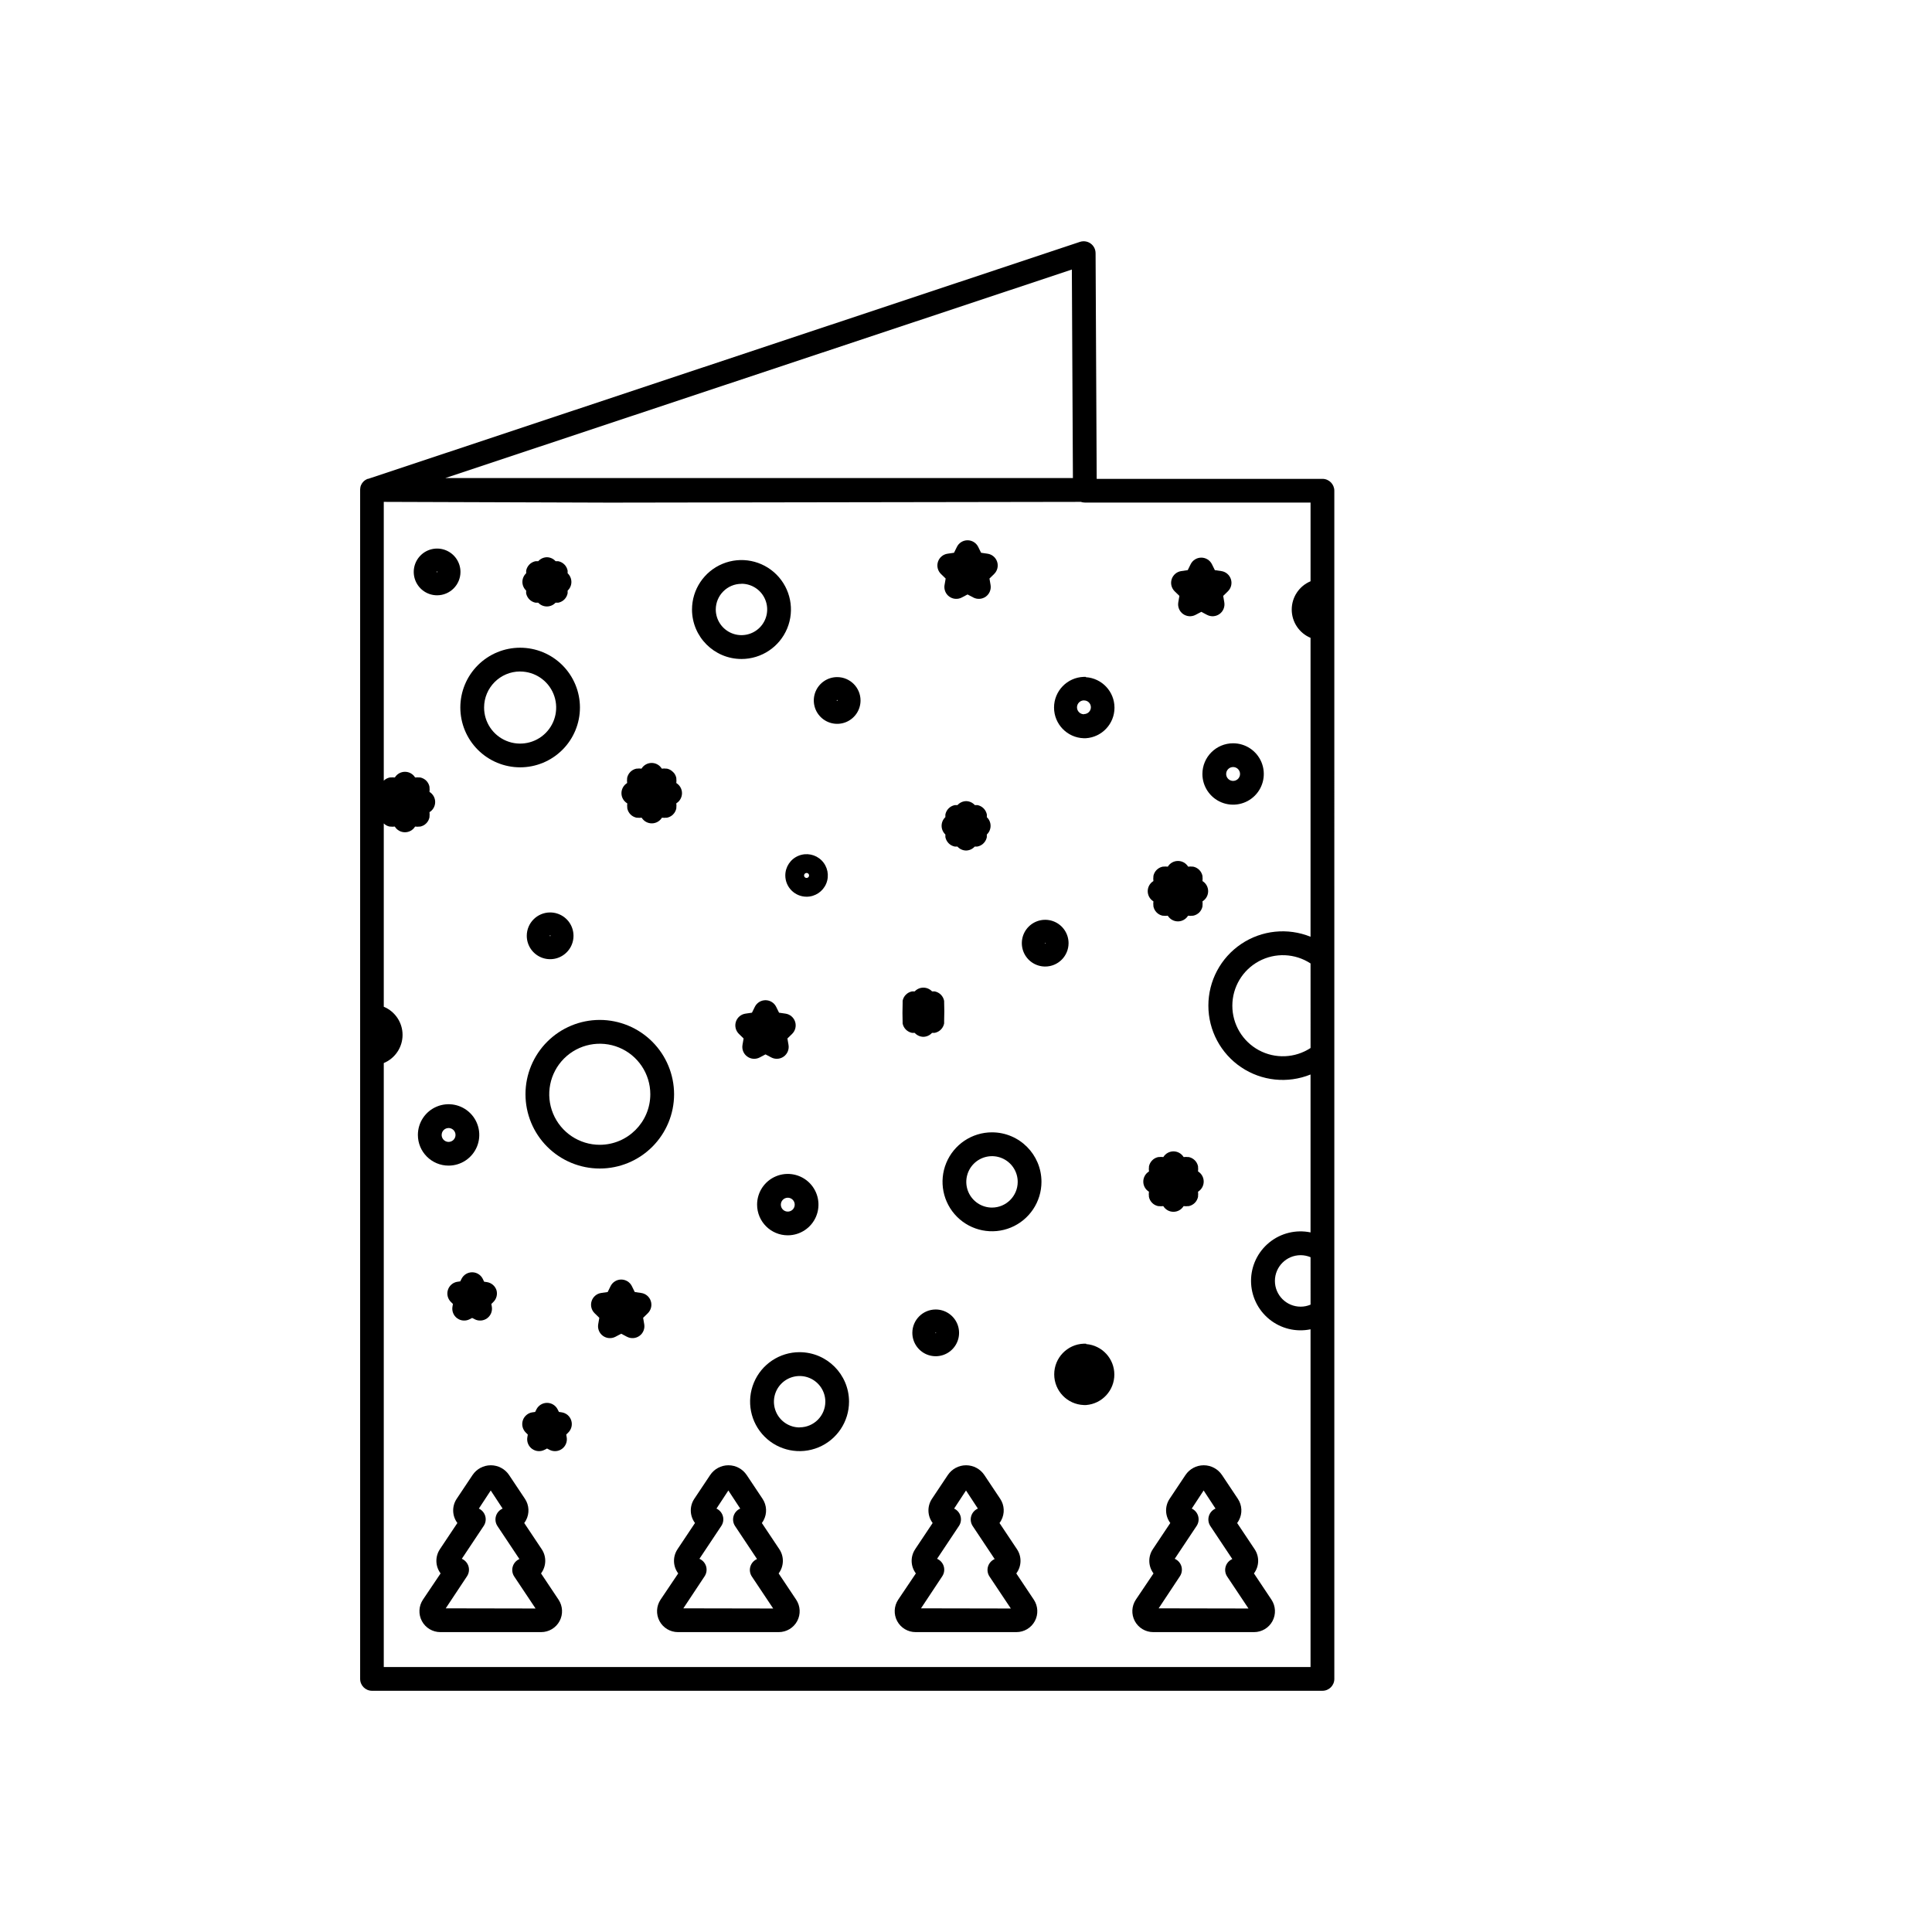
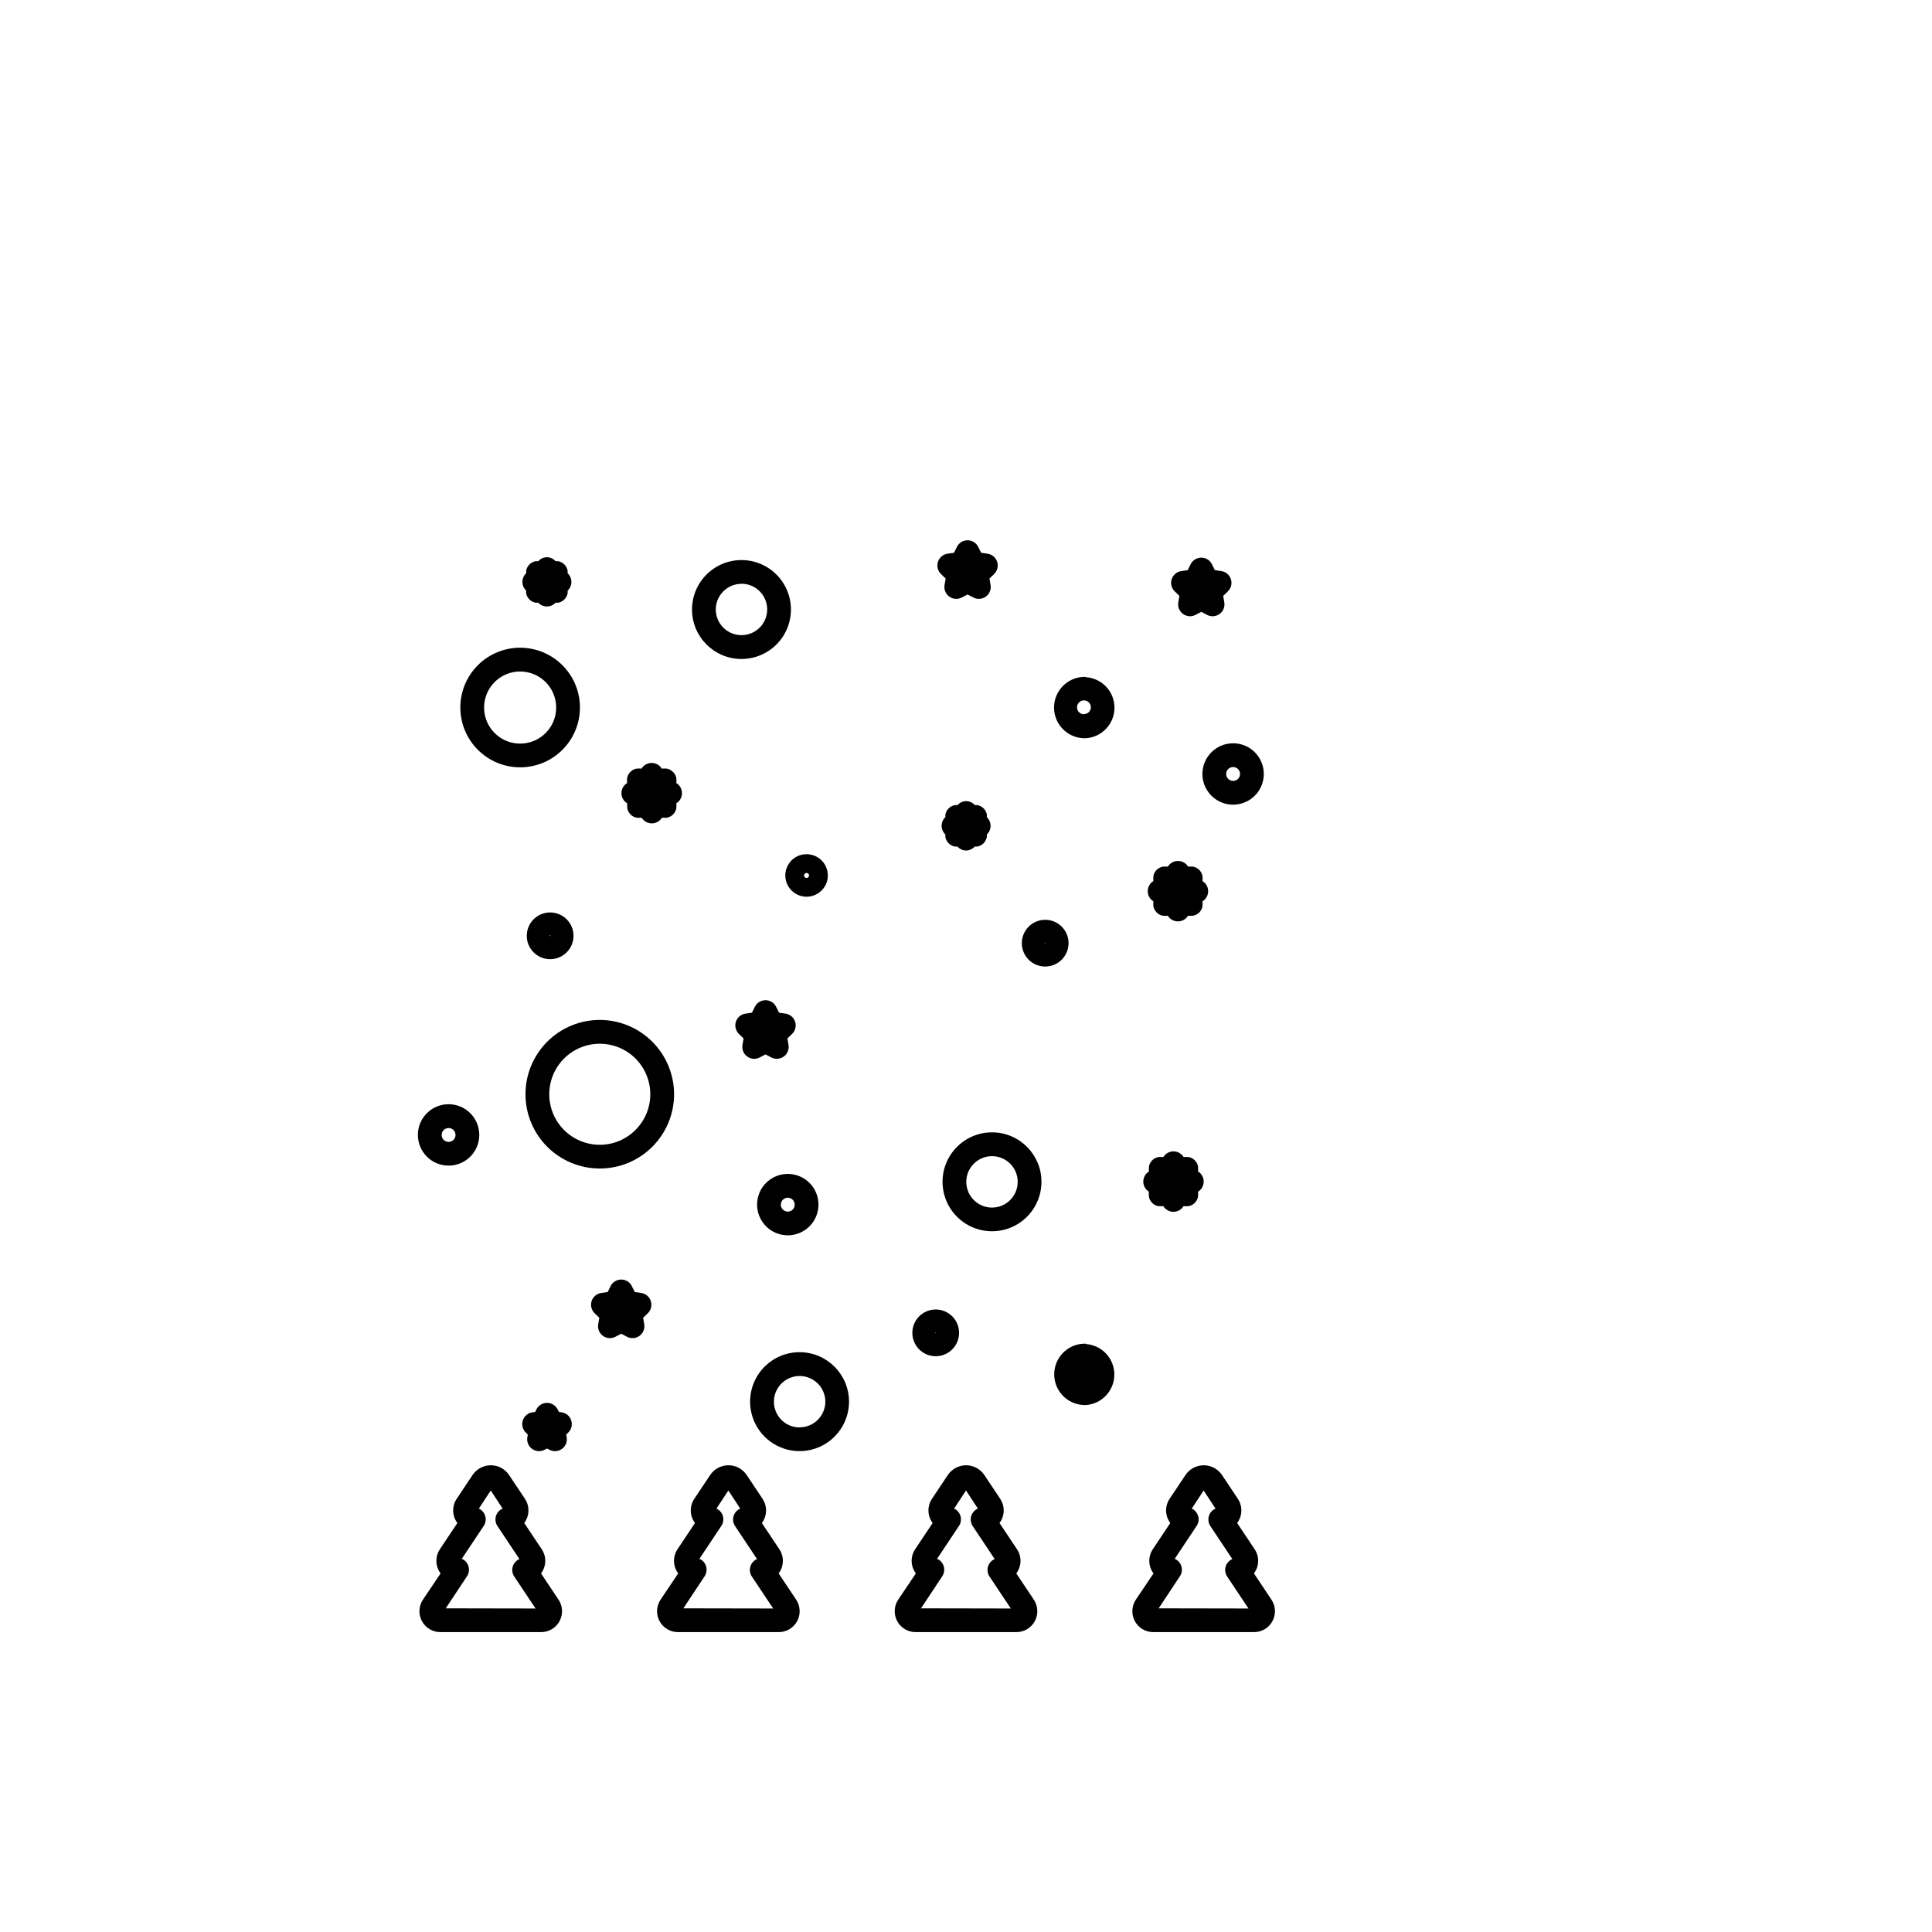
<svg xmlns="http://www.w3.org/2000/svg" fill="#000000" width="800px" height="800px" version="1.1" viewBox="144 144 512 512">
  <g>
-     <path d="m497.61 274.05c0-1.738-1.41-3.148-3.152-3.148h-59.824l-0.293-59.828h-0.004c-0.004-1.012-0.492-1.957-1.312-2.543-0.82-0.59-1.875-0.746-2.832-0.43l-188.63 62.801h-0.117l-0.25 0.105-0.285 0.156-0.211 0.137-0.262 0.211-0.168 0.168c-0.078 0.082-0.152 0.168-0.219 0.262l-0.137 0.188c-0.062 0.098-0.117 0.199-0.168 0.305 0 0.074-0.074 0.137-0.105 0.211-0.059 0.145-0.102 0.297-0.137 0.449v0.105c-0.039 0.199-0.062 0.398-0.062 0.598v315.13c0 1.742 1.41 3.148 3.148 3.148h251.87c1.742 0 3.152-1.406 3.152-3.148zm-6.297 215.7-0.004-0.004c-0.828 0.352-1.723 0.535-2.621 0.535-3.769 0-6.824-3.055-6.824-6.82 0-3.769 3.055-6.824 6.824-6.824 0.898 0.004 1.793 0.184 2.621 0.535zm0-68.016h-0.004c-4.113 2.695-9.375 2.914-13.703 0.578-4.328-2.34-7.023-6.863-7.023-11.785 0-4.918 2.695-9.441 7.023-11.781 4.328-2.34 9.59-2.117 13.703 0.578zm-62.98-151.04h-166.34l166.06-55.262zm-182.63 315.09v-160.06c3.016-1.254 4.981-4.199 4.981-7.465s-1.965-6.207-4.981-7.461v-48.578c0.438 0.438 0.996 0.73 1.605 0.84h0.254c0.293 0.043 0.594 0.043 0.891 0h0.18c0.57 0.934 1.586 1.5 2.68 1.5s2.109-0.566 2.684-1.5h0.188c0.293 0.043 0.59 0.043 0.883 0h0.273c0.609-0.117 1.172-0.418 1.613-0.859 0.453-0.449 0.754-1.023 0.871-1.648v-0.25c0.043-0.297 0.043-0.598 0-0.895v-0.18 0.004c0.934-0.574 1.5-1.59 1.5-2.684s-0.566-2.109-1.5-2.68v-0.18c0.043-0.297 0.043-0.598 0-0.891v-0.25-0.004c-0.09-0.488-0.293-0.949-0.598-1.344-0.078-0.102-0.16-0.199-0.25-0.293-0.445-0.445-1.012-0.75-1.629-0.871h-0.285 0.004c-0.289-0.039-0.582-0.039-0.871 0h-0.191c-0.57-0.934-1.586-1.5-2.68-1.5s-2.109 0.566-2.684 1.5h-0.18 0.004c-0.301-0.043-0.605-0.043-0.902 0h-0.223c-0.496 0.09-0.965 0.301-1.363 0.609l-0.273 0.242v-73.883l59.828 0.199 124.9-0.199c0.336 0.117 0.691 0.18 1.051 0.18h59.828v20.867l-0.004-0.004c-3.019 1.266-4.984 4.219-4.984 7.496 0 3.273 1.965 6.231 4.984 7.492v79.215c-6.066-2.457-12.961-1.734-18.391 1.926-5.43 3.66-8.684 9.777-8.684 16.328 0 6.547 3.254 12.664 8.684 16.324 5.43 3.66 12.324 4.383 18.391 1.926v41.848c-3.859-0.801-7.875 0.18-10.934 2.672-3.059 2.488-4.836 6.223-4.836 10.164 0 3.945 1.777 7.68 4.836 10.168 3.059 2.492 7.074 3.473 10.934 2.672v89.508z" />
    <path d="m292.02 567.93-4.641-6.957c1.414-1.879 1.492-4.445 0.191-6.402l-4.641-6.957v-0.004c0.172-0.227 0.328-0.469 0.461-0.723 0.965-1.797 0.863-3.981-0.273-5.68l-4.199-6.297h0.004c-1.082-1.621-2.902-2.598-4.852-2.598-1.949 0-3.769 0.977-4.848 2.598l-4.199 6.297c-1.301 1.961-1.227 4.527 0.188 6.402l-4.641 6.957 0.004 0.004c-1.301 1.957-1.227 4.523 0.188 6.402l-4.68 6.957c-1.133 1.699-1.234 3.883-0.273 5.68 0.965 1.797 2.84 2.918 4.879 2.918h26.723c2.043 0 3.914-1.121 4.879-2.918s0.859-3.981-0.27-5.68zm-29.895 2.297 5.629-8.488c0.52-0.777 0.664-1.742 0.402-2.641-0.266-0.895-0.91-1.625-1.77-2l5.816-8.734v0.004c0.5-0.766 0.645-1.707 0.395-2.586s-0.871-1.605-1.695-1.992l3.148-4.797 3.148 4.797c-0.855 0.371-1.504 1.105-1.77 2-0.262 0.898-0.113 1.863 0.406 2.641l5.816 8.734h-0.004c-0.855 0.371-1.504 1.102-1.766 2-0.266 0.895-0.117 1.859 0.402 2.637l5.648 8.469z" />
    <path d="m281.84 347.35c4.203 0 8.234-1.672 11.207-4.644 2.973-2.973 4.644-7.004 4.644-11.207s-1.672-8.234-4.644-11.207c-2.973-2.973-7.004-4.641-11.207-4.641s-8.234 1.668-11.207 4.641c-2.973 2.973-4.641 7.004-4.641 11.207 0.004 4.203 1.672 8.234 4.644 11.207 2.973 2.969 7 4.641 11.203 4.644zm0-25.391c3.863 0 7.348 2.328 8.824 5.894 1.48 3.57 0.664 7.68-2.07 10.41-2.731 2.731-6.84 3.551-10.406 2.07-3.57-1.477-5.898-4.961-5.898-8.824 0-5.277 4.273-9.555 9.551-9.562z" />
    <path d="m302.95 414.29c-5.223 0-10.23 2.074-13.926 5.769-3.691 3.691-5.766 8.699-5.766 13.922s2.074 10.23 5.766 13.922c3.695 3.695 8.703 5.769 13.926 5.769s10.23-2.074 13.922-5.769c3.691-3.691 5.769-8.699 5.769-13.922-0.012-5.219-2.086-10.223-5.777-13.914-3.691-3.691-8.695-5.769-13.914-5.777zm0 33.094c-5.418 0-10.301-3.262-12.375-8.266-2.07-5-0.93-10.762 2.898-14.594 3.828-3.828 9.59-4.977 14.594-2.91 5.004 2.07 8.27 6.953 8.273 12.367-0.004 7.394-5.996 13.391-13.391 13.402z" />
    <path d="m406.89 444.08c-5.301 0-10.082 3.195-12.113 8.094-2.027 4.898-0.906 10.535 2.844 14.285s9.387 4.871 14.285 2.844c4.898-2.031 8.094-6.812 8.094-12.113-0.004-7.238-5.871-13.105-13.109-13.109zm0 19.941c-2.754 0-5.238-1.66-6.293-4.203-1.055-2.547-0.473-5.477 1.477-7.426 1.949-1.945 4.879-2.531 7.422-1.477 2.547 1.055 4.207 3.539 4.207 6.293-0.008 3.762-3.055 6.809-6.812 6.812z" />
    <path d="m355.91 502.34c-5.305-0.008-10.09 3.184-12.125 8.078-2.035 4.898-0.918 10.543 2.828 14.297 3.746 3.754 9.387 4.879 14.289 2.852 4.902-2.031 8.098-6.812 8.098-12.117-0.008-7.227-5.859-13.09-13.09-13.109zm0 19.941v0.004c-2.754 0-5.238-1.66-6.293-4.207-1.055-2.543-0.473-5.477 1.477-7.422 1.949-1.949 4.879-2.531 7.426-1.477 2.543 1.055 4.203 3.535 4.203 6.293-0.016 3.75-3.059 6.785-6.812 6.789z" />
    <path d="m340.5 318.64c5.301 0 10.082-3.195 12.113-8.094 2.027-4.898 0.906-10.535-2.844-14.285s-9.387-4.871-14.285-2.844c-4.898 2.031-8.094 6.809-8.094 12.113 0.008 7.238 5.871 13.102 13.109 13.109zm0-19.941c2.754 0 5.238 1.656 6.293 4.203 1.055 2.547 0.473 5.477-1.477 7.422-1.949 1.949-4.879 2.531-7.422 1.477-2.547-1.051-4.207-3.535-4.207-6.293 0.02-3.75 3.062-6.785 6.812-6.789z" />
    <path d="m357.75 381.64c2.277 0 4.332-1.371 5.207-3.481 0.871-2.106 0.387-4.527-1.223-6.141-1.613-1.613-4.035-2.094-6.144-1.223-2.106 0.871-3.477 2.93-3.477 5.207 0.004 3.109 2.523 5.633 5.637 5.637zm0-6.297c0.266 0 0.508 0.16 0.609 0.406 0.102 0.25 0.047 0.531-0.145 0.723-0.188 0.188-0.473 0.246-0.719 0.145-0.25-0.105-0.41-0.344-0.41-0.613 0-0.363 0.297-0.66 0.664-0.66z" />
    <path d="m262.88 452.9c3.289 0 6.254-1.98 7.516-5.019 1.258-3.043 0.562-6.539-1.766-8.867-2.324-2.324-5.824-3.023-8.863-1.762-3.039 1.258-5.023 4.223-5.023 7.516 0 4.492 3.644 8.133 8.137 8.133zm0-9.961c0.742 0 1.414 0.449 1.695 1.133 0.285 0.688 0.129 1.477-0.398 2.004-0.523 0.523-1.312 0.684-2 0.398s-1.133-0.957-1.133-1.699c0-1.012 0.82-1.836 1.836-1.836z" />
-     <path d="m266.03 295.57c0-2.504-1.508-4.762-3.824-5.723-2.312-0.957-4.977-0.43-6.746 1.344-1.773 1.77-2.301 4.434-1.344 6.746 0.957 2.316 3.215 3.824 5.723 3.824 3.418-0.004 6.184-2.773 6.191-6.191zm-6.297 0c-0.023-0.07 0.027-0.137 0.098-0.137 0.074 0 0.125 0.066 0.102 0.137 0 0.113-0.199 0.113-0.199 0z" />
-     <path d="m365.86 323.44c-2.504 0-4.762 1.508-5.723 3.82-0.957 2.316-0.43 4.981 1.344 6.75 1.77 1.77 4.434 2.301 6.75 1.344 2.312-0.961 3.82-3.219 3.82-5.723-0.004-3.418-2.773-6.188-6.191-6.191zm-0.105 6.191c-0.023-0.066 0.027-0.137 0.102-0.137 0.07 0 0.121 0.07 0.098 0.137 0 0.125-0.199 0.125-0.199 0.043z" />
    <path d="m462.65 349.11c0 3.289 1.984 6.258 5.023 7.516 3.039 1.258 6.539 0.562 8.863-1.762 2.328-2.328 3.023-5.828 1.766-8.867-1.262-3.039-4.227-5.019-7.516-5.019-4.492 0-8.137 3.641-8.137 8.133zm8.133-1.836h0.004c0.742 0 1.41 0.445 1.695 1.133 0.285 0.688 0.129 1.477-0.398 2.004-0.523 0.523-1.316 0.68-2 0.398-0.688-0.285-1.137-0.957-1.137-1.699 0-1.012 0.816-1.832 1.828-1.836z" />
    <path d="m352.77 471.37c3.289 0 6.258-1.98 7.516-5.019 1.258-3.043 0.562-6.539-1.762-8.867-2.328-2.324-5.828-3.023-8.867-1.762-3.039 1.258-5.019 4.223-5.019 7.516 0 4.492 3.641 8.133 8.133 8.133zm0-9.961c0.742 0 1.414 0.449 1.699 1.133 0.281 0.688 0.125 1.477-0.398 2.004-0.527 0.523-1.316 0.684-2.004 0.398-0.684-0.285-1.133-0.953-1.133-1.699 0-1.012 0.82-1.836 1.836-1.836z" />
    <path d="m283.6 392c0 2.504 1.508 4.762 3.824 5.723 2.312 0.957 4.977 0.43 6.746-1.344 1.773-1.77 2.301-4.434 1.344-6.75-0.957-2.312-3.219-3.82-5.723-3.82-3.418 0.004-6.188 2.773-6.191 6.191zm6.297 0c0 0.117-0.199 0.117-0.199 0-0.023-0.066 0.027-0.137 0.102-0.137 0.07 0 0.121 0.07 0.098 0.137z" />
    <path d="m385.78 497.22c0 2.504 1.508 4.762 3.82 5.723 2.316 0.957 4.981 0.43 6.75-1.344 1.77-1.77 2.301-4.434 1.344-6.75-0.961-2.312-3.219-3.82-5.723-3.82-3.418 0.004-6.188 2.773-6.191 6.191zm6.297 0c0 0.117-0.199 0.117-0.199 0 0.031-0.094 0.168-0.094 0.199 0z" />
    <path d="m427.18 393.95c0-2.504-1.508-4.762-3.824-5.723-2.312-0.957-4.977-0.426-6.746 1.344-1.773 1.77-2.301 4.434-1.344 6.75 0.957 2.312 3.215 3.82 5.723 3.82 3.418-0.004 6.184-2.773 6.191-6.191zm-6.297 0c0.031-0.098 0.168-0.098 0.199 0 0.008 0.105-0.199 0.105-0.199 0z" />
    <path d="m431.76 323.38c-0.195-0.016-0.391-0.016-0.586 0-4.375 0.156-7.844 3.75-7.844 8.129 0 4.379 3.469 7.973 7.844 8.129 0.191 0.012 0.387 0.012 0.578 0 4.269-0.266 7.598-3.809 7.598-8.09 0-4.277-3.328-7.82-7.598-8.086zm-0.461 9.898h-0.242v-0.004c-0.93-0.098-1.641-0.887-1.641-1.824s0.711-1.727 1.641-1.828h0.234c0.996 0 1.805 0.809 1.805 1.809 0 0.996-0.809 1.805-1.805 1.805z" />
    <path d="m431.82 500.09c-0.199-0.016-0.402-0.016-0.602 0-4.375 0.156-7.84 3.75-7.84 8.129s3.465 7.973 7.84 8.129c0.168 0.008 0.336 0.008 0.504 0h0.137c4.211-0.34 7.453-3.856 7.453-8.078 0-4.223-3.242-7.738-7.453-8.074z" />
    <path d="m310.23 356.88v0.18c-0.043 0.293-0.043 0.59 0 0.883v0.25c0.117 0.621 0.414 1.191 0.859 1.641 0.094 0.094 0.191 0.18 0.293 0.262 0.398 0.309 0.863 0.516 1.355 0.609h0.254c0.293 0.039 0.594 0.039 0.891 0h0.168c0.574 0.93 1.59 1.496 2.68 1.496 1.094 0 2.109-0.566 2.684-1.496h0.168c0.297 0.039 0.598 0.039 0.891 0h0.254c0.492-0.094 0.957-0.301 1.352-0.609l0.273-0.242c0.457-0.449 0.762-1.023 0.883-1.648v-0.25c0.043-0.297 0.043-0.598 0-0.895v-0.18c0.93-0.57 1.5-1.586 1.5-2.68s-0.57-2.109-1.5-2.684v-0.18 0.004c0.043-0.293 0.043-0.59 0-0.883v-0.25c-0.094-0.492-0.301-0.953-0.609-1.344-0.09-0.105-0.188-0.203-0.293-0.297-0.098-0.102-0.203-0.195-0.316-0.281-0.383-0.297-0.832-0.504-1.312-0.598h-0.273 0.004c-0.289-0.043-0.582-0.043-0.871 0h-0.191c-0.57-0.934-1.586-1.5-2.68-1.5s-2.109 0.566-2.684 1.5h-0.168c-0.297-0.043-0.602-0.043-0.902 0h-0.219c-0.5 0.09-0.965 0.297-1.367 0.609-0.211 0.164-0.402 0.352-0.566 0.566-0.301 0.391-0.504 0.848-0.598 1.332v0.25c-0.043 0.297-0.043 0.598 0 0.895v0.18-0.004c-0.93 0.574-1.5 1.59-1.5 2.684s0.57 2.109 1.5 2.68z" />
    <path d="m342.02 423.99c0.969 0.707 2.254 0.801 3.316 0.242l1.531-0.809 1.531 0.809c1.062 0.555 2.344 0.461 3.312-0.242 0.969-0.703 1.457-1.895 1.254-3.074l-0.293-1.711 1.238-1.207c0.859-0.836 1.172-2.09 0.801-3.231-0.371-1.141-1.355-1.973-2.543-2.144l-1.711-0.25-0.766-1.555c-0.531-1.074-1.625-1.754-2.824-1.754-1.199 0-2.293 0.68-2.824 1.754l-0.766 1.555-1.711 0.25c-1.188 0.172-2.172 1.004-2.543 2.144-0.367 1.141-0.059 2.394 0.801 3.231l1.238 1.207-0.293 1.711c-0.203 1.18 0.281 2.371 1.25 3.074z" />
    <path d="m449.66 382.86v0.18-0.004c-0.043 0.293-0.043 0.59 0 0.883v0.25 0.004c0.117 0.617 0.414 1.188 0.859 1.637 0.094 0.094 0.191 0.18 0.293 0.262 0.398 0.309 0.863 0.516 1.355 0.609h0.25c0.297 0.043 0.598 0.043 0.895 0h0.168c0.574 0.93 1.586 1.496 2.68 1.496s2.109-0.566 2.684-1.496h0.18c0.293 0.043 0.594 0.043 0.891 0h0.23c0.629-0.113 1.207-0.414 1.66-0.859 0.449-0.449 0.754-1.023 0.871-1.648v-0.25-0.004c0.039-0.293 0.039-0.59 0-0.883v-0.18 0.004c0.93-0.574 1.496-1.59 1.496-2.684s-0.566-2.109-1.496-2.68v-0.18c0.039-0.297 0.039-0.598 0-0.891v-0.25-0.004c-0.238-1.266-1.227-2.258-2.488-2.508h-0.262c-0.293-0.043-0.59-0.043-0.883 0h-0.18c-0.574-0.934-1.59-1.504-2.688-1.5-1.094-0.004-2.113 0.566-2.688 1.5h-0.18 0.004c-0.301-0.043-0.605-0.043-0.902 0h-0.223c-0.496 0.09-0.965 0.301-1.363 0.609-0.211 0.164-0.402 0.355-0.566 0.566-0.301 0.391-0.508 0.848-0.598 1.332v0.25 0.004c-0.043 0.293-0.043 0.594 0 0.891v0.18c-0.934 0.57-1.5 1.586-1.5 2.68s0.566 2.109 1.5 2.684z" />
    <path d="m313.93 486.65-1.711-0.25-0.766-1.555c-0.531-1.074-1.625-1.754-2.824-1.754-1.195 0-2.293 0.68-2.82 1.754l-0.766 1.555-1.711 0.25h-0.004c-1.184 0.172-2.172 1.004-2.539 2.144-0.371 1.145-0.062 2.394 0.797 3.231l1.238 1.207-0.293 1.711c-0.199 1.18 0.285 2.371 1.254 3.074s2.254 0.797 3.312 0.242l1.531-0.809 1.531 0.809h0.004c1.059 0.555 2.344 0.461 3.312-0.242s1.453-1.895 1.254-3.074l-0.293-1.711 1.238-1.207h-0.004c0.863-0.836 1.172-2.086 0.801-3.231-0.367-1.141-1.355-1.973-2.543-2.144z" />
    <path d="m394.61 297.32-0.293 1.711h-0.004c-0.199 1.18 0.285 2.371 1.254 3.074 0.969 0.703 2.254 0.797 3.312 0.242l1.531-0.809 1.531 0.809h0.004c1.059 0.555 2.344 0.461 3.312-0.242 0.969-0.703 1.453-1.895 1.254-3.074l-0.293-1.711 1.238-1.207h-0.004c0.863-0.836 1.172-2.09 0.801-3.231-0.367-1.141-1.355-1.973-2.543-2.144l-1.711-0.25-0.766-1.555c-0.531-1.074-1.625-1.754-2.824-1.754-1.195 0-2.293 0.68-2.82 1.754l-0.766 1.555-1.711 0.25h-0.004c-1.184 0.172-2.172 1.004-2.539 2.144-0.371 1.141-0.062 2.394 0.797 3.231z" />
    <path d="m448.47 459.82v0.18c-0.043 0.297-0.043 0.598 0 0.895v0.25c0.117 0.613 0.41 1.18 0.852 1.625 0.102 0.105 0.211 0.199 0.324 0.285 0.391 0.297 0.844 0.496 1.324 0.586h0.25c0.297 0.043 0.598 0.043 0.891 0h0.18c0.574 0.934 1.59 1.5 2.684 1.5s2.109-0.566 2.68-1.5h0.191c0.289 0.043 0.586 0.043 0.879 0h0.285c0.477-0.094 0.926-0.297 1.312-0.598 0.105-0.078 0.207-0.168 0.305-0.262 0.449-0.449 0.754-1.023 0.871-1.648v-0.25c0.039-0.297 0.039-0.598 0-0.895v-0.18 0.004c0.93-0.574 1.496-1.59 1.496-2.684s-0.566-2.109-1.496-2.68v-0.18c0.039-0.297 0.039-0.598 0-0.891v-0.25-0.004c-0.094-0.488-0.305-0.949-0.609-1.344-0.168-0.211-0.363-0.402-0.578-0.566-0.387-0.293-0.836-0.496-1.312-0.586h-0.273c-0.289-0.043-0.582-0.043-0.871 0h-0.188c-0.574-0.934-1.59-1.5-2.684-1.5s-2.106 0.566-2.68 1.5h-0.168c-0.301-0.043-0.605-0.043-0.902 0h-0.223c-0.496 0.09-0.965 0.297-1.363 0.605-0.102 0.082-0.203 0.172-0.293 0.266-0.449 0.445-0.754 1.016-0.871 1.637v0.25c-0.043 0.297-0.043 0.598 0 0.895v0.18-0.004c-0.934 0.574-1.5 1.59-1.5 2.684s0.566 2.109 1.5 2.68z" />
    <path d="m456.55 301.92-0.293 1.711c-0.199 1.184 0.285 2.375 1.254 3.078 0.969 0.703 2.25 0.797 3.312 0.242l1.531-0.809 1.531 0.809c1.062 0.555 2.344 0.461 3.312-0.242 0.969-0.703 1.453-1.895 1.254-3.078l-0.293-1.711 1.238-1.207c0.859-0.836 1.172-2.086 0.801-3.227-0.371-1.141-1.355-1.973-2.543-2.144l-1.711-0.25-0.766-1.555c-0.531-1.078-1.625-1.758-2.824-1.758s-2.293 0.68-2.824 1.758l-0.766 1.555-1.711 0.25c-1.188 0.172-2.172 1.004-2.543 2.144-0.371 1.141-0.059 2.391 0.801 3.227z" />
    <path d="m405.53 360.11v-0.242c-0.094-0.488-0.305-0.949-0.609-1.344-0.164-0.211-0.355-0.402-0.566-0.566-0.387-0.297-0.836-0.504-1.312-0.598h-0.273c-0.145-0.012-0.289-0.012-0.43 0-0.586-0.656-1.422-1.035-2.301-1.051-0.879 0.016-1.711 0.395-2.297 1.051-0.148-0.012-0.293-0.012-0.441 0h-0.25c-0.496 0.094-0.961 0.301-1.355 0.609l-0.285 0.25c-0.098 0.098-0.188 0.199-0.27 0.305-0.309 0.395-0.516 0.855-0.609 1.344v0.242c-0.012 0.148-0.012 0.293 0 0.441-0.637 0.594-0.996 1.426-0.996 2.297 0 0.871 0.359 1.703 0.996 2.301-0.012 0.145-0.012 0.293 0 0.441v0.242-0.004c0.094 0.492 0.301 0.953 0.609 1.344 0.074 0.105 0.16 0.203 0.25 0.297 0.098 0.102 0.203 0.195 0.316 0.281 0.387 0.301 0.84 0.504 1.32 0.598h0.254c0.145 0.012 0.293 0.012 0.441 0 0.586 0.656 1.418 1.039 2.297 1.051 0.879-0.012 1.711-0.395 2.297-1.051 0.148 0.012 0.297 0.012 0.441 0h0.23c0.5-0.09 0.965-0.297 1.367-0.605 0.207-0.164 0.395-0.352 0.555-0.559 0.309-0.395 0.516-0.852 0.609-1.344v-0.242c0.012-0.145 0.012-0.293 0-0.438 0.637-0.598 0.996-1.43 0.996-2.301 0-0.871-0.359-1.703-0.996-2.297 0.016-0.152 0.02-0.301 0.012-0.453z" />
    <path d="m283.43 300.96v0.262c0.094 0.488 0.305 0.945 0.609 1.336 0.074 0.098 0.156 0.191 0.242 0.281 0.449 0.457 1.027 0.766 1.656 0.883h0.254c0.145 0.012 0.293 0.012 0.441 0 0.594 0.637 1.426 0.996 2.297 0.996 0.871 0 1.703-0.359 2.297-0.996 0.148 0.012 0.297 0.012 0.441 0h0.254c0.492-0.094 0.957-0.301 1.352-0.609l0.285-0.25c0.449-0.449 0.754-1.023 0.871-1.648v-0.25-0.004c0.012-0.145 0.012-0.293 0-0.441 0.637-0.594 0.996-1.426 0.996-2.297s-0.359-1.703-0.996-2.301c0.012-0.145 0.012-0.293 0-0.438v-0.25-0.004c-0.238-1.27-1.23-2.262-2.5-2.508h-0.25c-0.148-0.012-0.293-0.012-0.441 0-0.586-0.656-1.418-1.035-2.297-1.051-0.879 0.016-1.715 0.395-2.301 1.051h-0.695 0.004c-0.488 0.09-0.949 0.297-1.344 0.598-0.109 0.086-0.211 0.176-0.305 0.273-0.441 0.445-0.742 1.012-0.859 1.625v0.262 0.004c-0.012 0.141-0.012 0.285 0 0.43-0.637 0.594-1 1.426-1 2.297 0 0.871 0.363 1.703 1 2.301-0.016 0.148-0.02 0.301-0.012 0.449z" />
    <path d="m292.84 518.28-0.723-0.105-0.324-0.652-0.004 0.004c-0.527-1.074-1.625-1.754-2.82-1.754-1.199 0-2.293 0.68-2.824 1.754l-0.324 0.652-0.723 0.105-0.004-0.004c-1.188 0.172-2.172 1.004-2.543 2.144-0.367 1.141-0.059 2.394 0.801 3.231l0.523 0.516-0.125 0.723c-0.199 1.18 0.285 2.371 1.254 3.074s2.254 0.797 3.312 0.242l0.652-0.336 0.652 0.336h-0.004c1.062 0.555 2.344 0.461 3.312-0.242s1.453-1.895 1.254-3.074l-0.125-0.723 0.523-0.516c0.859-0.836 1.172-2.09 0.801-3.231-0.371-1.141-1.355-1.973-2.543-2.144z" />
-     <path d="m383.2 414.96v0.25c0.117 0.621 0.418 1.191 0.863 1.637 0.098 0.098 0.203 0.191 0.312 0.273 0.387 0.297 0.836 0.504 1.312 0.598h0.273c0.148 0.012 0.293 0.012 0.441 0 0.586 0.656 1.418 1.035 2.297 1.051 0.879-0.016 1.715-0.395 2.301-1.051 0.145 0.012 0.293 0.012 0.441 0h0.25c0.496-0.09 0.957-0.301 1.355-0.609l0.285-0.25h-0.004c0.098-0.094 0.191-0.195 0.273-0.305 0.309-0.395 0.516-0.855 0.609-1.344v-0.242c0.012-0.145 0.012-0.293 0-0.441 0.062-1.676 0.062-3.359 0-5.035v-0.242c-0.234-1.273-1.227-2.273-2.496-2.519h-0.266c-0.145-0.012-0.293-0.012-0.438 0-0.598-0.637-1.43-0.996-2.301-0.996s-1.703 0.359-2.297 0.996c-0.148-0.012-0.297-0.012-0.441 0h-0.262c-0.492 0.094-0.953 0.301-1.344 0.609l-0.273 0.242c-0.102 0.098-0.195 0.203-0.285 0.312-0.301 0.395-0.508 0.855-0.598 1.344v0.242c-0.012 0.148-0.012 0.293 0 0.441-0.059 1.68-0.059 3.359 0 5.039z" />
-     <path d="m275.56 485.87c-0.387-1.121-1.367-1.934-2.543-2.102l-0.723-0.105-0.348-0.742c-0.531-1.074-1.625-1.754-2.82-1.754-1.199 0-2.293 0.68-2.824 1.754l-0.324 0.652-0.723 0.105-0.004-0.004c-1.188 0.172-2.172 1.004-2.543 2.144-0.371 1.141-0.059 2.394 0.801 3.231l0.523 0.516-0.125 0.723c-0.199 1.18 0.285 2.371 1.254 3.074s2.254 0.797 3.312 0.242l0.652-0.336 0.652 0.336h-0.004c1.062 0.555 2.344 0.461 3.312-0.242s1.453-1.895 1.254-3.074l-0.125-0.723 0.523-0.516c0.848-0.824 1.164-2.051 0.82-3.18z" />
    <path d="m354.99 567.93-4.641-6.957c1.414-1.879 1.492-4.445 0.191-6.402l-4.641-6.957v-0.004c0.172-0.227 0.328-0.469 0.461-0.723 0.965-1.797 0.859-3.981-0.273-5.68l-4.199-6.297c-1.078-1.621-2.898-2.598-4.848-2.598s-3.769 0.977-4.848 2.598l-4.199 6.297c-1.301 1.961-1.227 4.527 0.188 6.402l-4.641 6.957 0.004 0.004c-1.305 1.957-1.227 4.523 0.188 6.402l-4.68 6.957c-1.133 1.699-1.234 3.883-0.273 5.68 0.965 1.797 2.84 2.918 4.879 2.918h26.723c2.039 0 3.914-1.121 4.879-2.918 0.965-1.797 0.859-3.981-0.27-5.68zm-29.895 2.297 5.629-8.488c0.516-0.777 0.664-1.742 0.402-2.641-0.266-0.895-0.91-1.625-1.77-2l5.816-8.734v0.004c0.5-0.766 0.645-1.707 0.395-2.586s-0.871-1.605-1.695-1.992l3.148-4.797 3.148 4.797c-0.859 0.371-1.504 1.105-1.77 2-0.262 0.898-0.113 1.863 0.406 2.641l5.816 8.734h-0.004c-0.855 0.371-1.504 1.102-1.766 2-0.266 0.895-0.117 1.859 0.402 2.637l5.648 8.469z" />
    <path d="m417.97 567.93-4.641-6.957c1.414-1.879 1.492-4.445 0.188-6.402l-4.641-6.957 0.004-0.004c0.172-0.227 0.328-0.469 0.461-0.723 0.965-1.797 0.859-3.981-0.273-5.68l-4.199-6.297c-1.078-1.621-2.898-2.598-4.848-2.598s-3.769 0.977-4.848 2.598l-4.199 6.297c-1.301 1.961-1.227 4.527 0.188 6.402l-4.641 6.957 0.004 0.004c-1.305 1.957-1.227 4.523 0.188 6.402l-4.68 6.957c-1.133 1.699-1.234 3.883-0.273 5.68 0.965 1.797 2.84 2.918 4.879 2.918h26.723c2.039 0 3.914-1.121 4.879-2.918 0.965-1.797 0.859-3.981-0.27-5.68zm-29.895 2.297 5.625-8.488c0.52-0.777 0.668-1.742 0.406-2.641-0.266-0.895-0.914-1.625-1.77-2l5.816-8.734v0.004c0.5-0.766 0.641-1.707 0.391-2.586-0.246-0.879-0.867-1.605-1.691-1.992l3.148-4.797 3.148 4.797c-0.859 0.371-1.504 1.105-1.77 2-0.262 0.898-0.113 1.863 0.402 2.641l5.816 8.734c-0.855 0.371-1.504 1.102-1.77 2-0.262 0.895-0.113 1.859 0.406 2.637l5.648 8.469z" />
    <path d="m480.95 567.93-4.641-6.957c1.414-1.879 1.492-4.445 0.188-6.402l-4.641-6.957 0.004-0.004c0.172-0.227 0.324-0.469 0.461-0.723 0.965-1.797 0.859-3.981-0.273-5.68l-4.199-6.297c-1.078-1.621-2.898-2.598-4.848-2.598-1.949 0-3.769 0.977-4.848 2.598l-4.199 6.297c-1.305 1.961-1.227 4.527 0.188 6.402l-4.641 6.957v0.004c-1.301 1.957-1.223 4.523 0.191 6.402l-4.684 6.957c-1.129 1.699-1.234 3.883-0.27 5.68s2.84 2.918 4.879 2.918h26.723c2.039 0 3.914-1.121 4.879-2.918s0.859-3.981-0.27-5.68zm-29.895 2.297 5.625-8.488c0.52-0.777 0.668-1.742 0.406-2.641-0.266-0.895-0.914-1.625-1.77-2l5.816-8.734v0.004c0.5-0.766 0.641-1.707 0.391-2.586s-0.867-1.605-1.695-1.992l3.148-4.797 3.148 4.797h0.004c-0.859 0.371-1.508 1.105-1.77 2-0.262 0.898-0.117 1.863 0.402 2.641l5.816 8.734c-0.855 0.371-1.504 1.102-1.77 2-0.262 0.895-0.113 1.859 0.406 2.637l5.648 8.469z" />
  </g>
</svg>